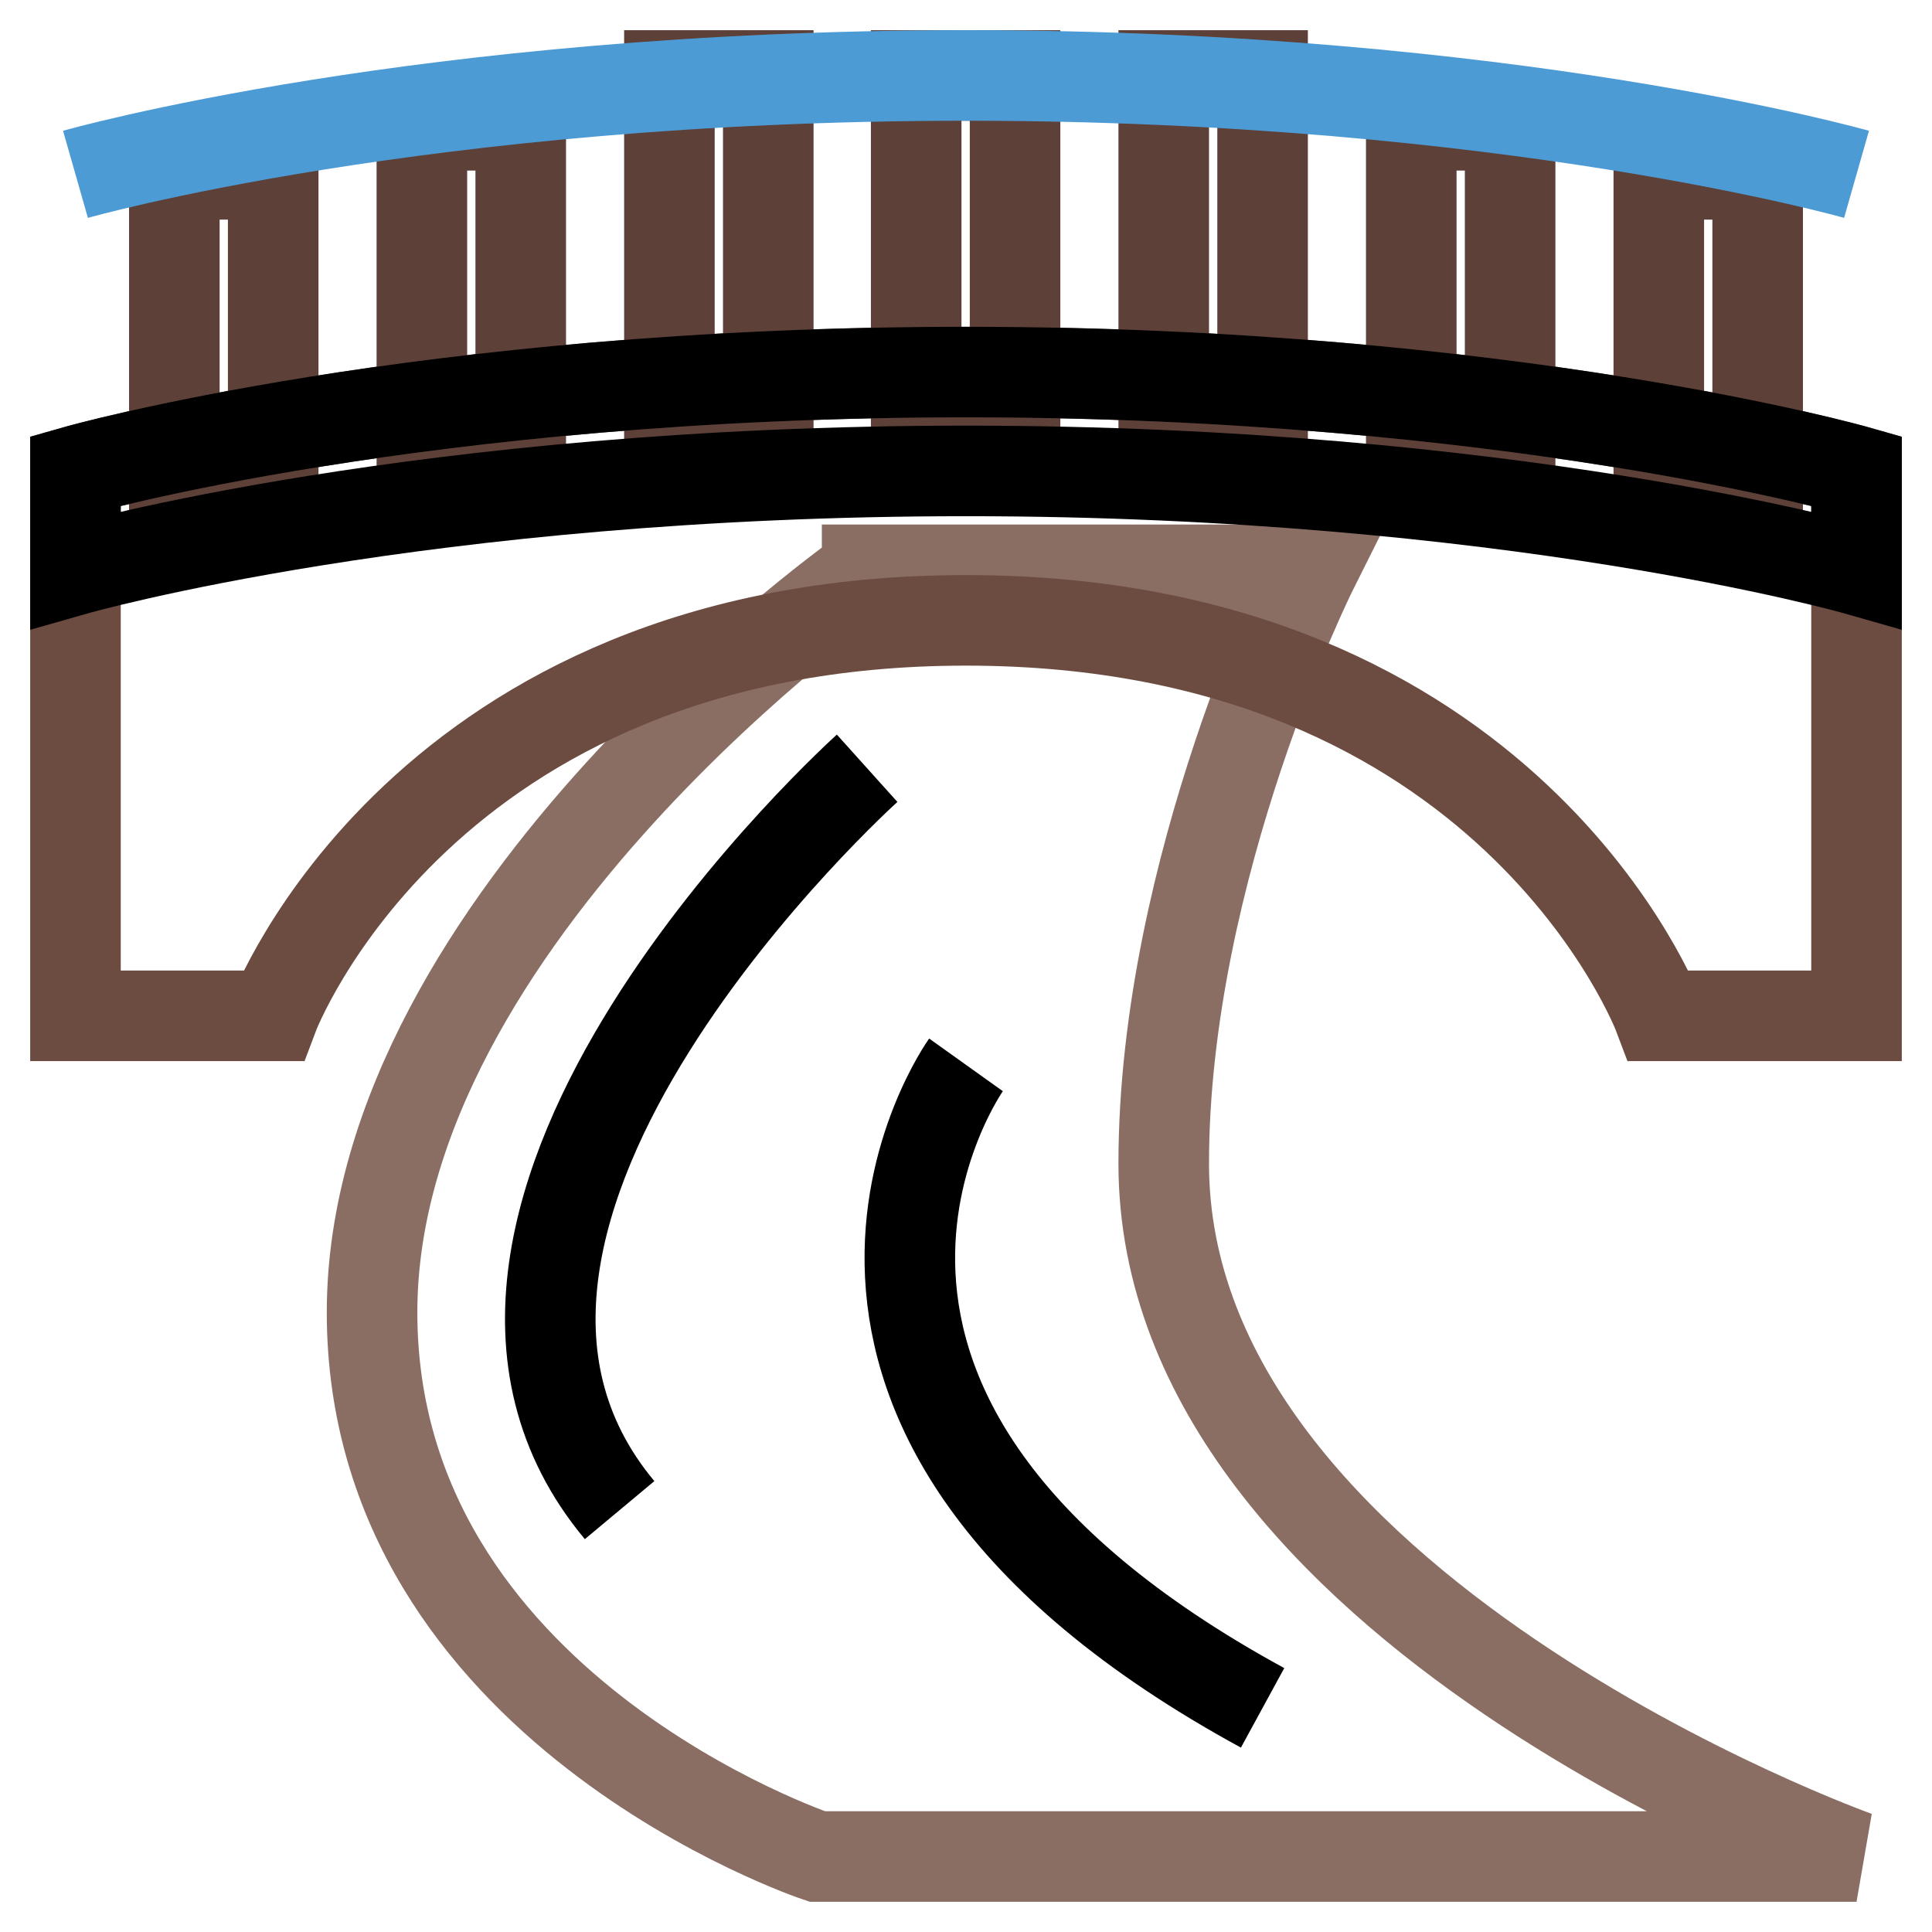
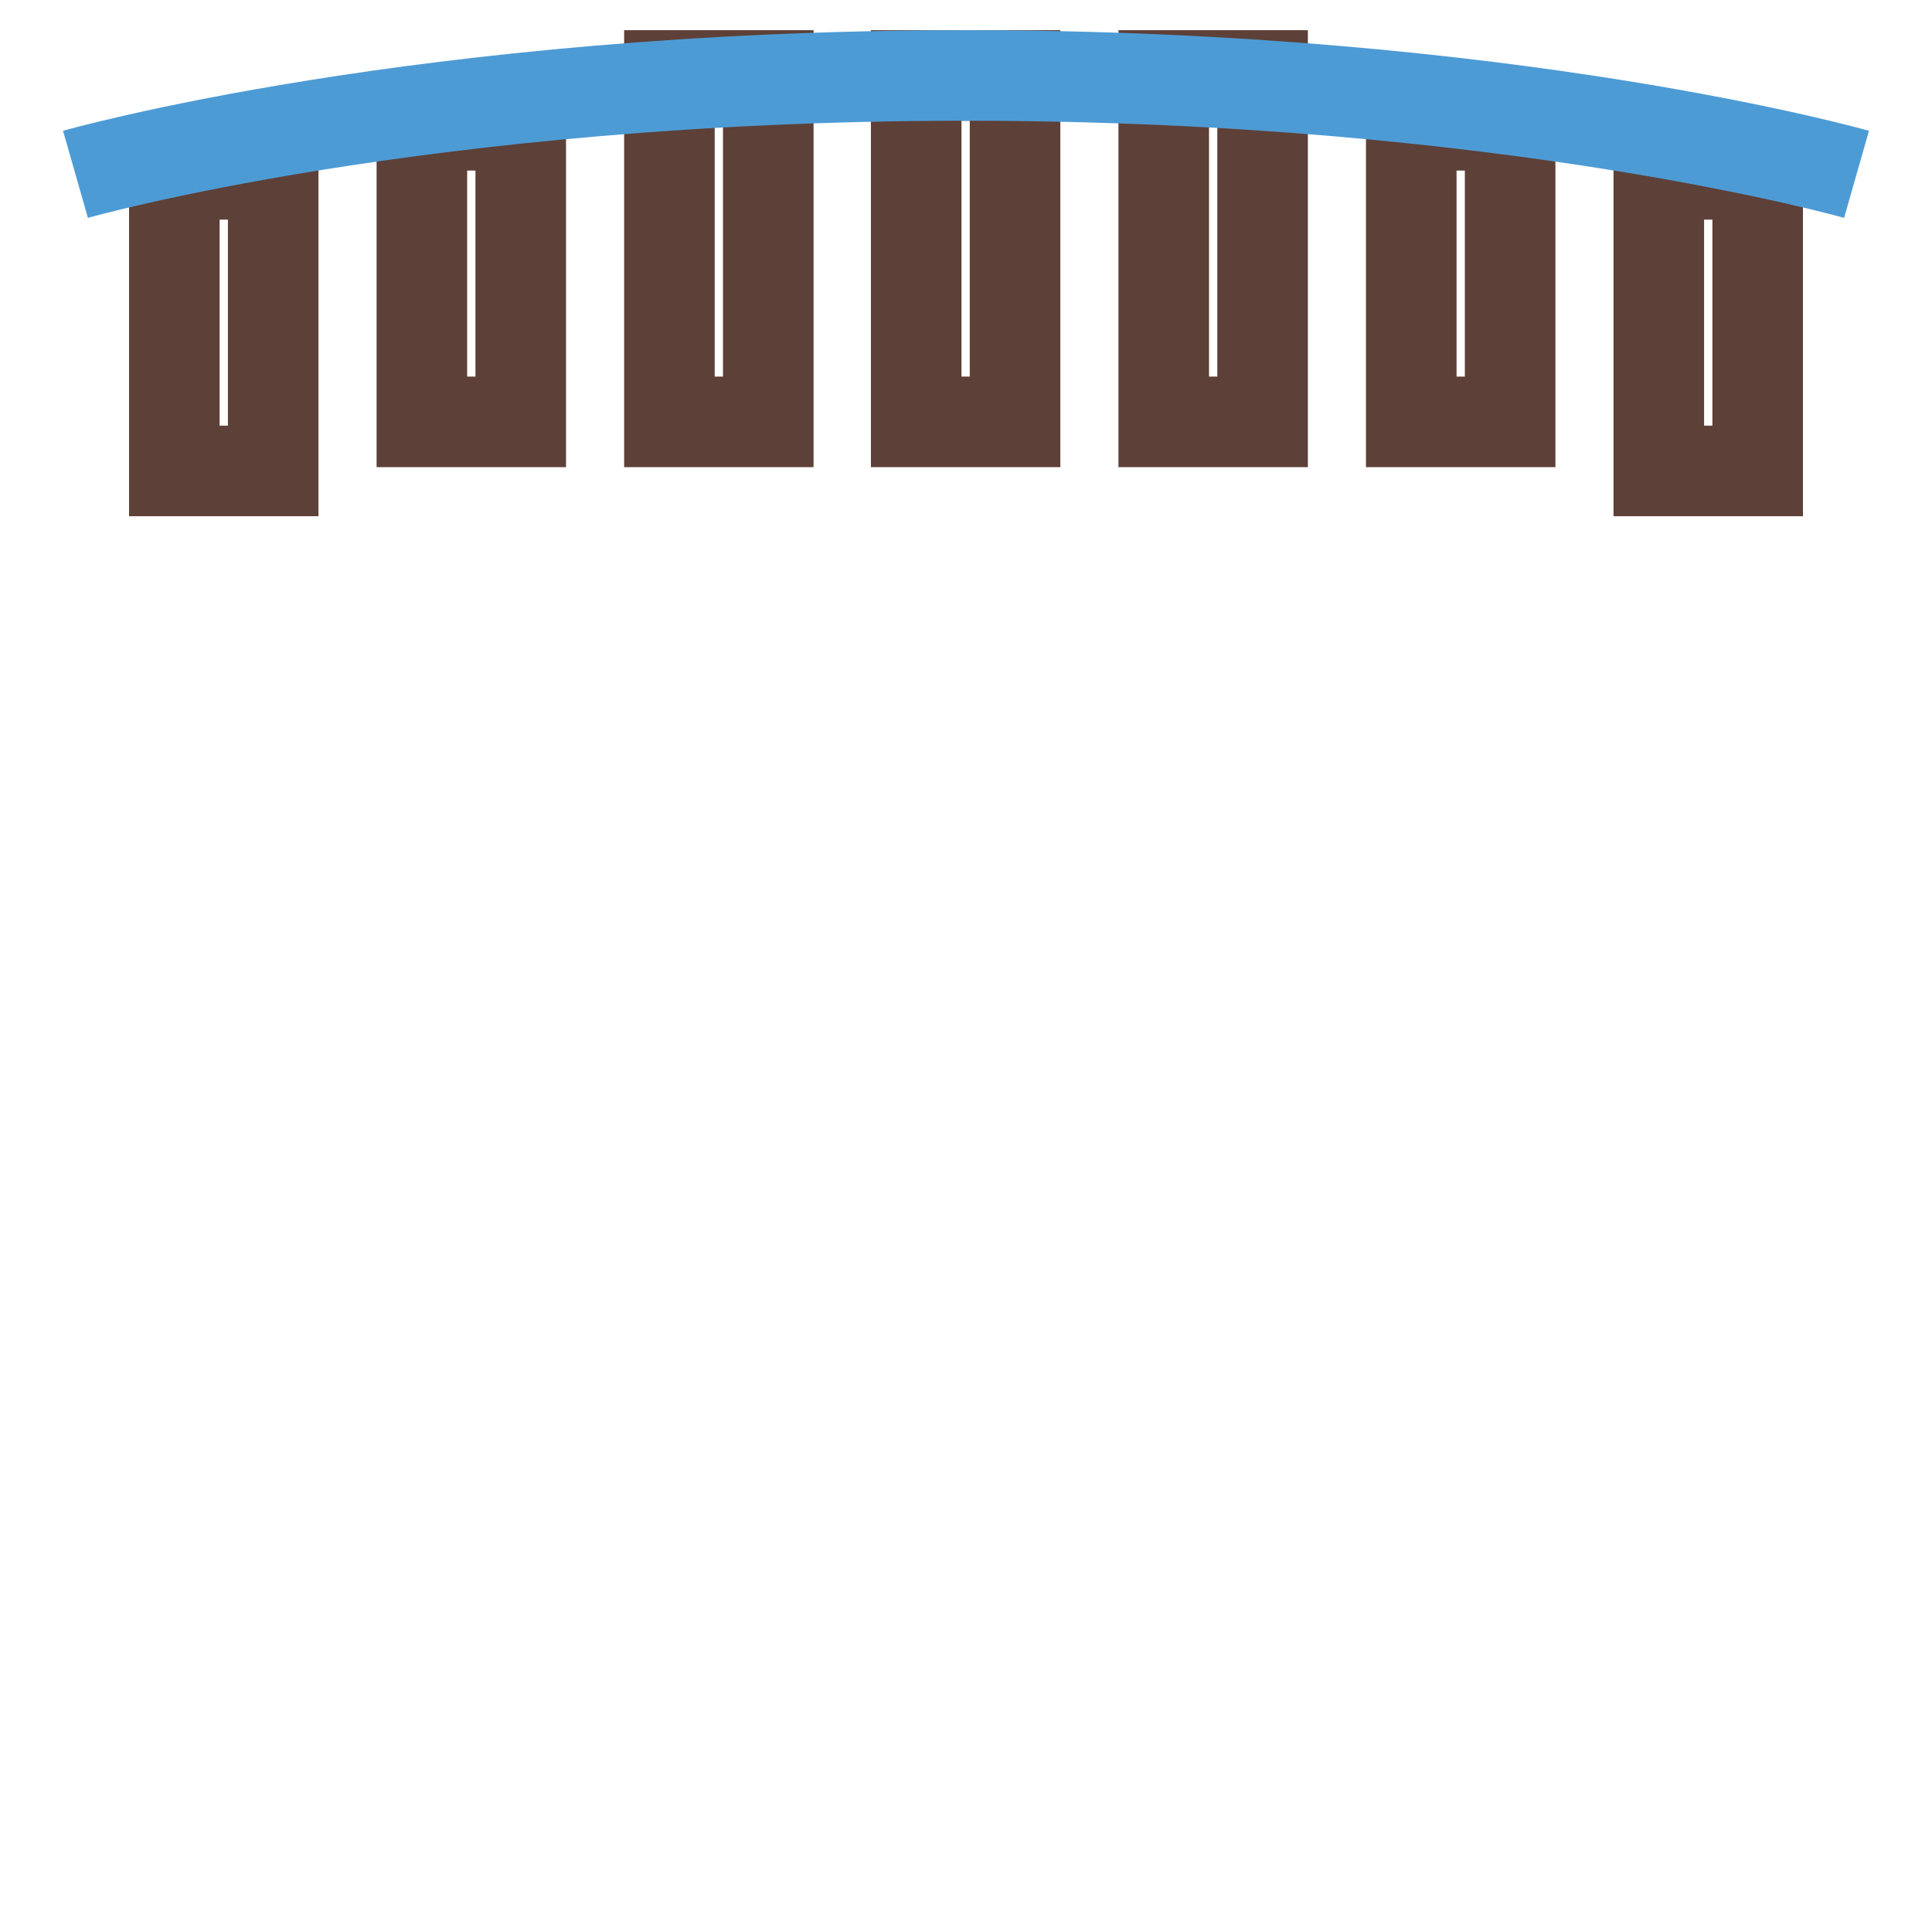
<svg xmlns="http://www.w3.org/2000/svg" version="1.1" x="0px" y="0px" viewBox="0 0 256 256" enable-background="new 0 0 256 256" xml:space="preserve">
  <g>
    <path stroke-width="12" fill-opacity="0" stroke="#5d4037" d="M121.4,10h13.1v45.9h-13.1V10z M88.7,10h13.1v45.9H88.7V10z M55.9,16.6H69v39.3H55.9V16.6z M23.1,23.1h13.1 v39.3H23.1V23.1z M154.2,10h13.1v45.9h-13.1V10z M187,16.6h13.1v39.3H187V16.6z M219.8,23.1h13.1v39.3h-13.1V23.1z" />
    <path stroke-width="12" fill-opacity="0" stroke="#4d9bd5" d="M10,23.1c0,0,45.9-13.1,118-13.1c72.1,0,118,13.1,118,13.1" />
-     <path stroke-width="12" fill-opacity="0" stroke="#8b6e63" d="M114.9,75.6c0,0-65.6,45.9-65.6,98.3c0,52.4,59,72.1,59,72.1H246c0,0-91.8-32.8-91.8-91.8 c0-39.3,19.7-78.7,19.7-78.7H114.9z" />
-     <path stroke-width="12" fill-opacity="0" stroke="#6c4c41" d="M246,134.6h-26.2c0,0-19.7-52.4-91.8-52.4c-72.1,0-91.8,52.4-91.8,52.4H10V62.4c0,0,45.9-13.1,118-13.1 c72.1,0,118,13.1,118,13.1V134.6z" />
-     <path stroke-width="12" fill-opacity="0" stroke="#000000" d="M128,49.3c-72.1,0-118,13.1-118,13.1v13.1c0,0,45.9-13.1,118-13.1c72.1,0,118,13.1,118,13.1V62.4 C246,62.4,200.1,49.3,128,49.3z" />
-     <path stroke-width="12" fill-opacity="0" stroke="#000000" d="M114.9,101.8c0,0-65.6,59-32.8,98.3 M128,141.1c0,0-32.8,45.9,39.3,85.2" />
  </g>
</svg>